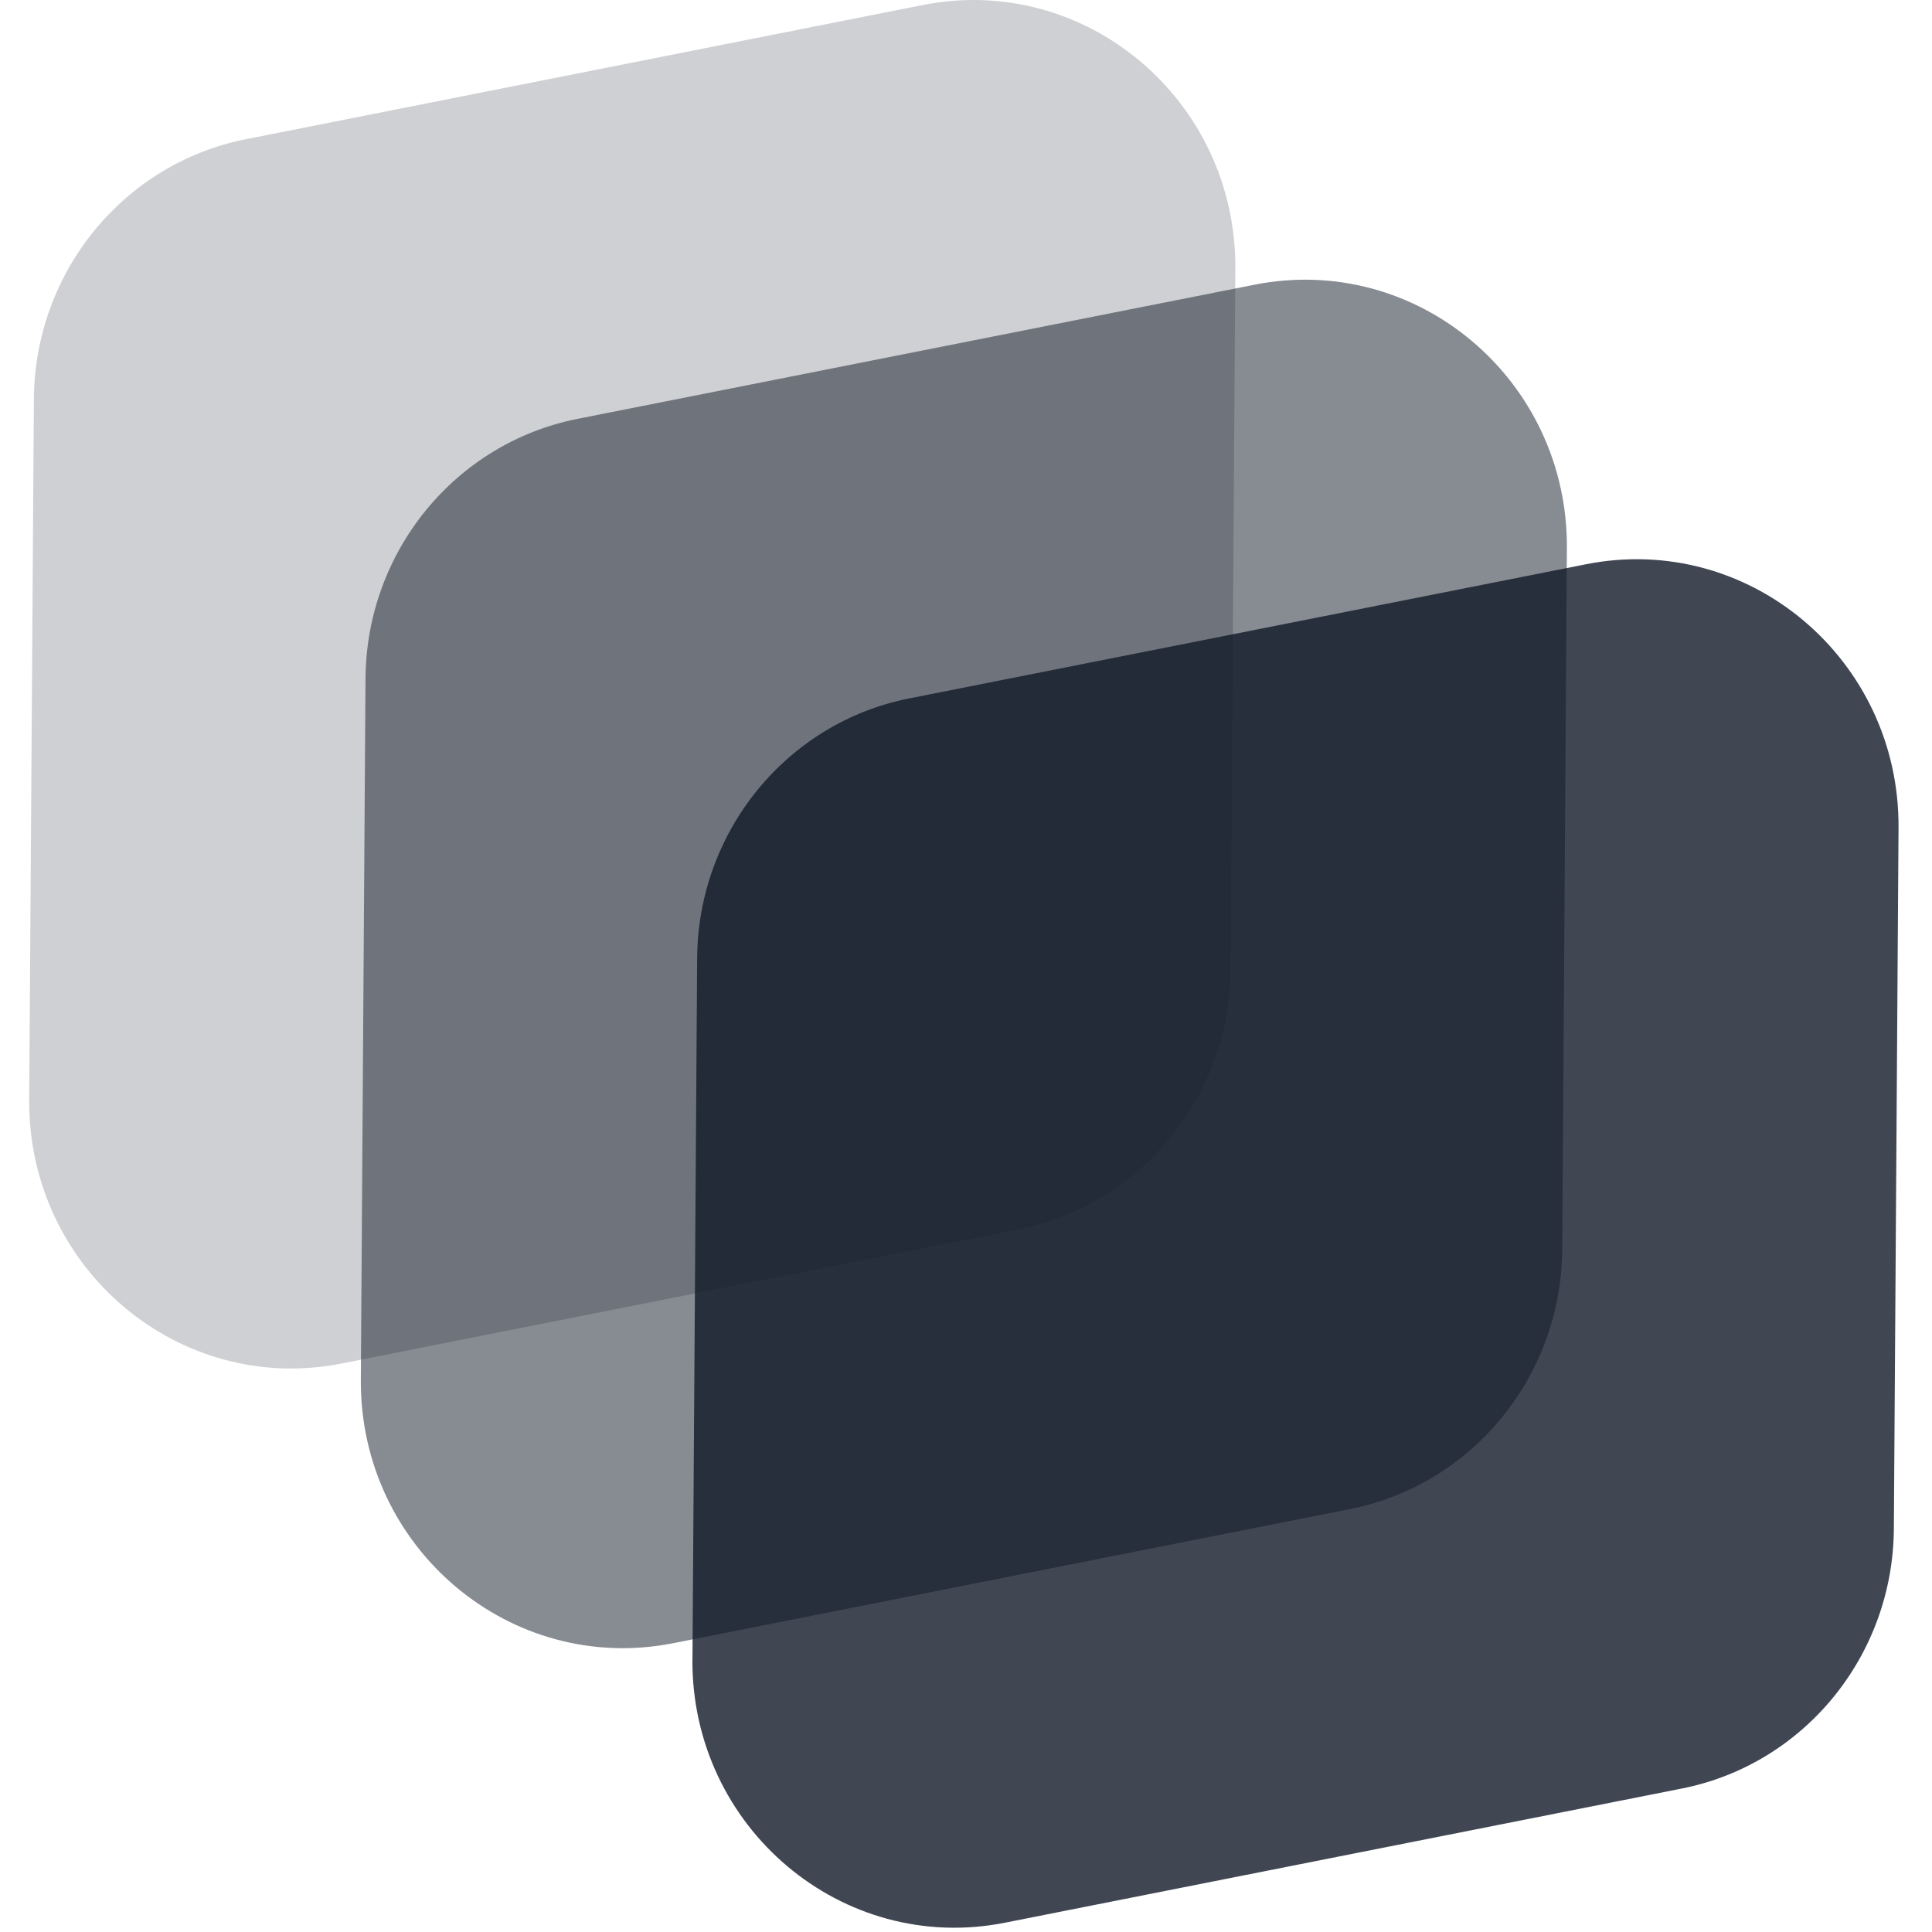
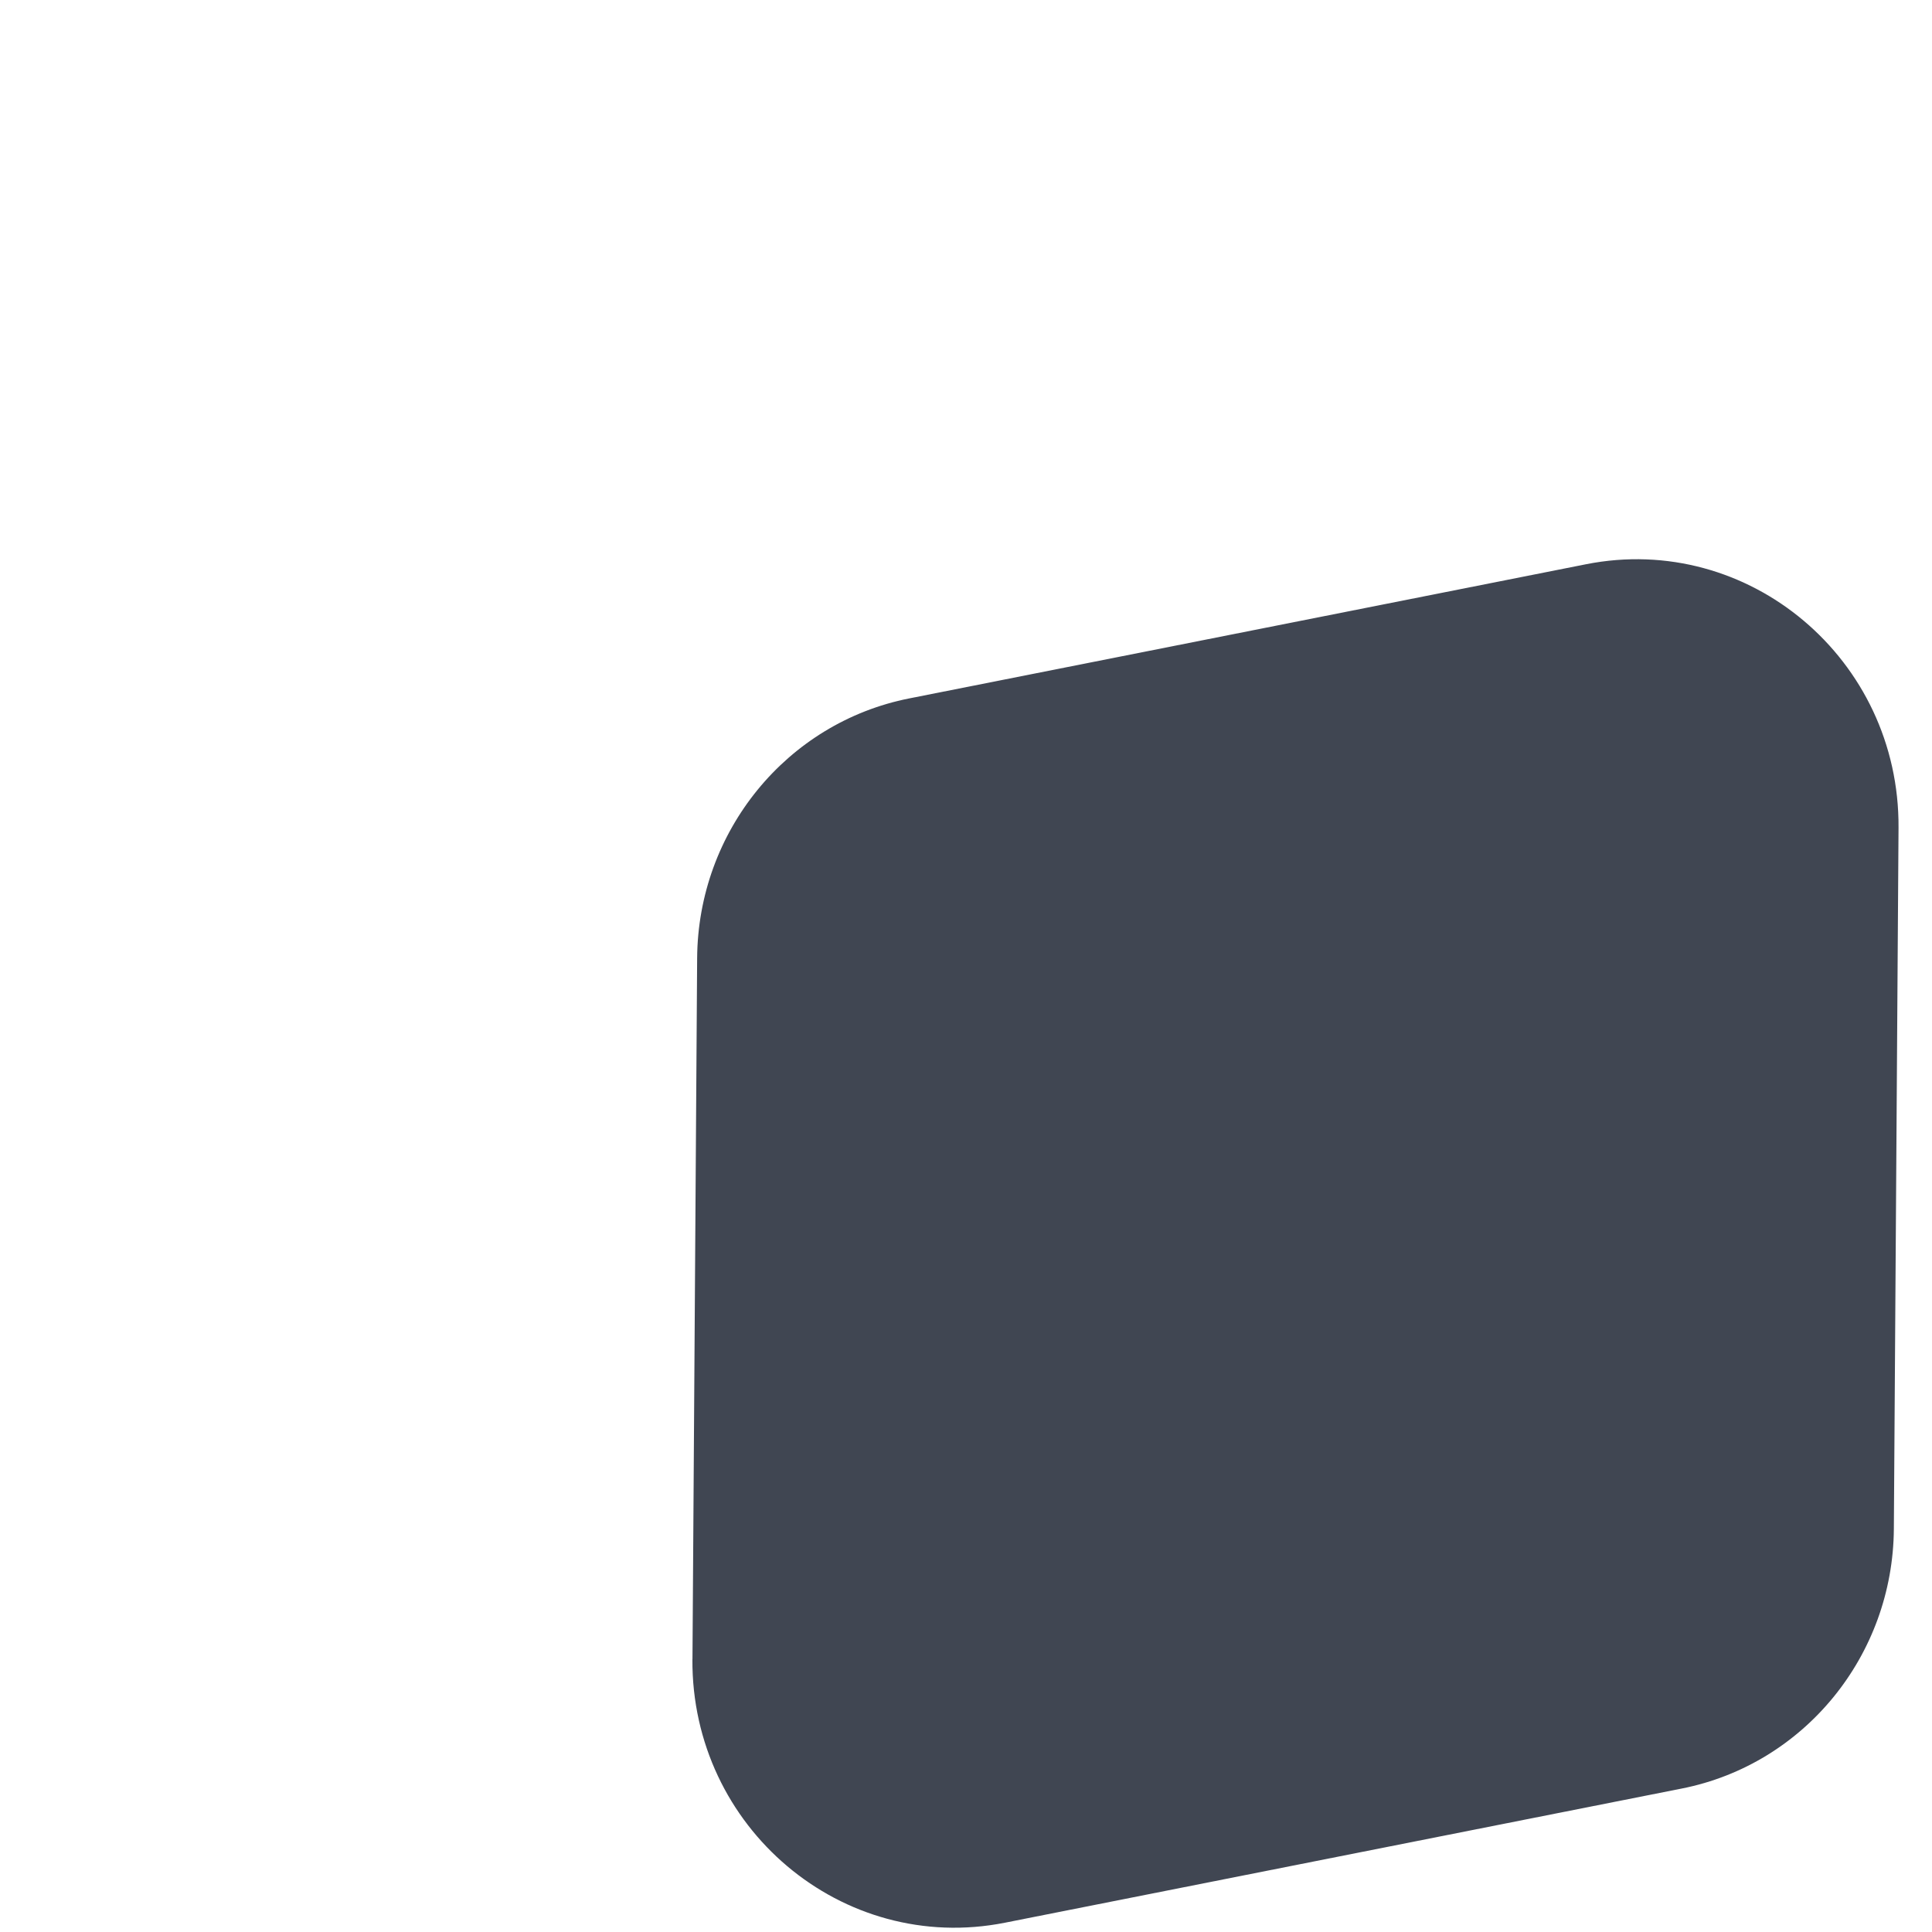
<svg xmlns="http://www.w3.org/2000/svg" xmlns:ns1="http://sodipodi.sourceforge.net/DTD/sodipodi-0.dtd" xmlns:ns2="http://www.inkscape.org/namespaces/inkscape" width="24" height="24" viewBox="0 0 6.35 6.35" version="1.1" id="svg1">
  <ns1:namedview id="namedview1" pagecolor="#ffffff" bordercolor="#000000" borderopacity="0.25" ns2:showpageshadow="2" ns2:pageopacity="0.0" ns2:pagecheckerboard="0" ns2:deskcolor="#d1d1d1" ns2:document-units="mm" />
  <defs id="defs1" />
  <g ns2:label="Calque 1" ns2:groupmode="layer" id="layer1">
    <g id="g3" transform="matrix(0.192,0,0,0.192,0.096,-1.943e-5)" style="stroke-width:1.375">
-       <path fill="#111827" fill-opacity="0.2" d="M 0,18.83 0.08,6.832 C 0.094,4.66 1.613,2.798 3.71,2.383 L 15.297,0.086 c 2.784,-0.552 5.368,1.627 5.35,4.51 l -0.08,12 c -0.015,2.171 -1.534,4.032 -3.631,4.448 L 5.349,23.341 C 2.565,23.893 -0.019,21.714 0,18.83 Z" id="path1" style="stroke-width:1.375" />
-       <path fill="#111827" fill-opacity="0.5" d="m 5.677,23.617 0.08,-12 C 5.77,9.447 7.29,7.586 9.387,7.17 L 20.974,4.874 c 2.784,-0.552 5.368,1.626 5.349,4.51 l -0.08,12 c -0.014,2.171 -1.533,4.032 -3.63,4.448 L 11.026,28.129 C 8.242,28.68 5.658,26.502 5.677,23.619 Z" id="path2" style="stroke-width:1.375" />
      <path fill="#111827" fill-opacity="0.8" d="m 11.354,28.404 0.08,-12 c 0.014,-2.172 1.533,-4.032 3.63,-4.448 L 26.651,9.659 c 2.784,-0.552 5.368,1.627 5.349,4.51 l -0.08,12 c -0.014,2.172 -1.533,4.033 -3.63,4.448 l -11.587,2.297 c -2.784,0.552 -5.368,-1.627 -5.35,-4.51 z" id="path3" style="stroke-width:1.375" />
    </g>
  </g>
</svg>